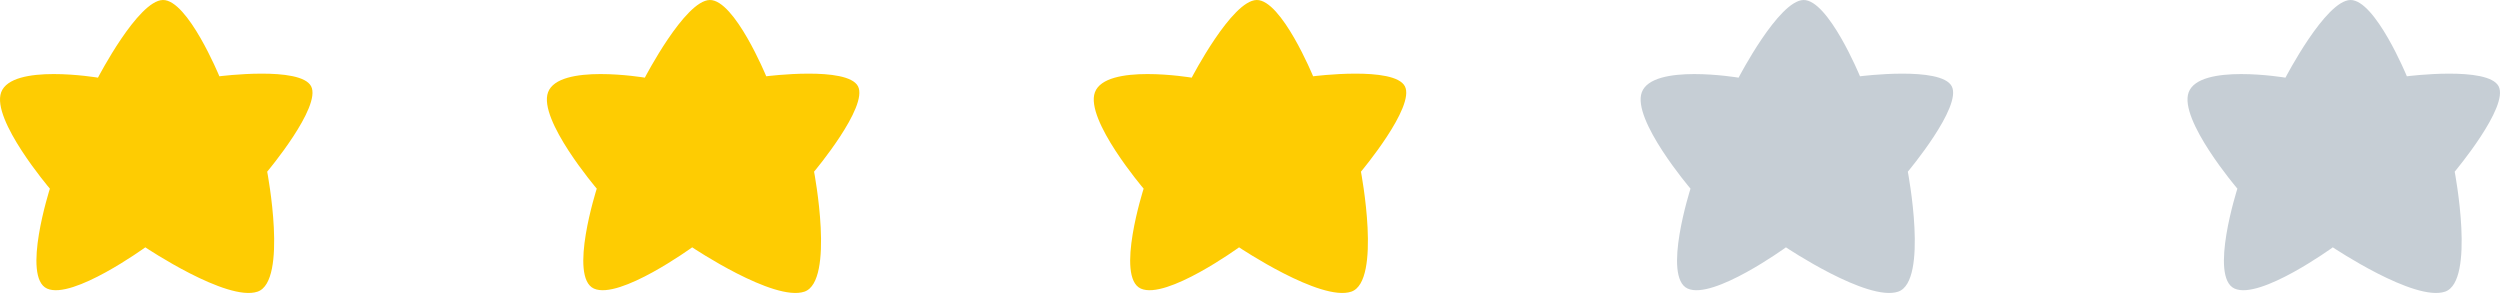
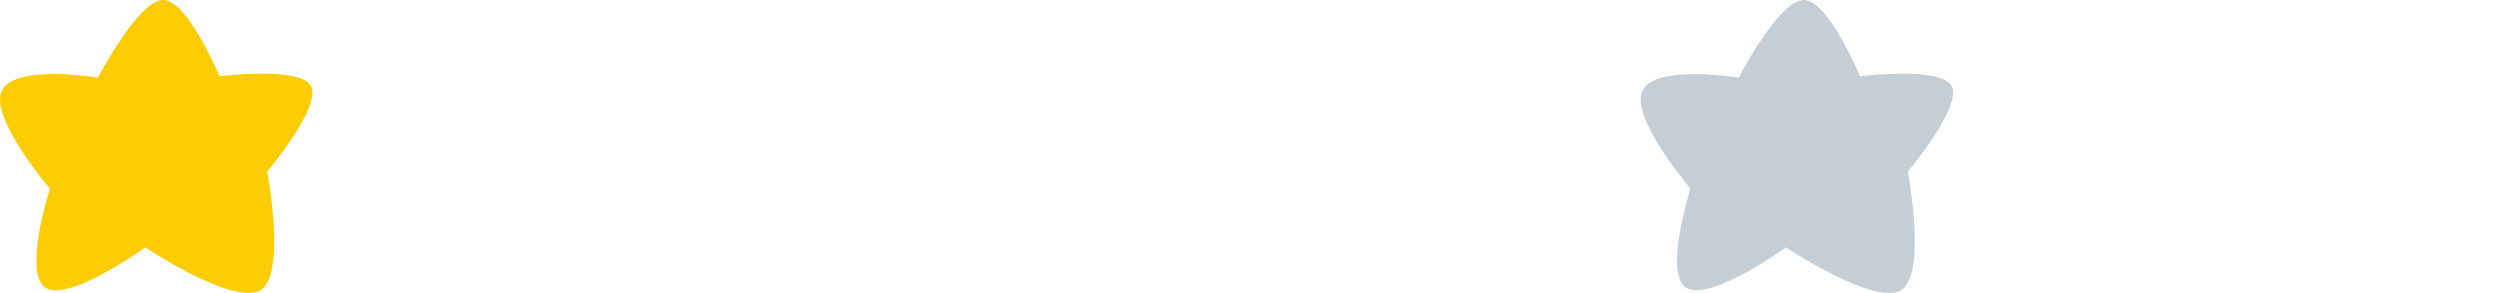
<svg xmlns="http://www.w3.org/2000/svg" width="256" height="30" viewBox="0 0 256 30" fill="none">
  <g clip-path="url(#clip0_2_44)">
    <path fill-rule="evenodd" clip-rule="evenodd" d="M178.032 7.953C178.032 7.953 182.137 0.046 184.68 0.001C187.223 -0.045 190.463 7.812 190.463 7.812C190.463 7.812 198.769 6.749 199.859 8.836C200.949 10.922 195.361 17.579 195.361 17.579C195.361 17.579 197.502 28.797 194.374 29.865C191.247 30.933 182.88 25.327 182.88 25.327C182.88 25.327 175.433 30.728 172.82 29.551C170.206 28.374 173.108 19.318 173.108 19.318C173.108 19.318 167.092 12.259 168.118 9.456C169.21 6.47 178.032 7.953 178.032 7.953Z" fill="#C6CED5" />
  </g>
  <g clip-path="url(#clip1_2_44)">
    <path fill-rule="evenodd" clip-rule="evenodd" d="M234.032 7.953C234.032 7.953 238.137 0.046 240.68 0.001C243.223 -0.045 246.463 7.812 246.463 7.812C246.463 7.812 254.769 6.749 255.859 8.836C256.949 10.922 251.361 17.579 251.361 17.579C251.361 17.579 253.502 28.797 250.374 29.865C247.247 30.933 238.88 25.327 238.88 25.327C238.88 25.327 231.433 30.728 228.82 29.551C226.206 28.374 229.108 19.318 229.108 19.318C229.108 19.318 223.092 12.259 224.118 9.456C225.21 6.47 234.032 7.953 234.032 7.953Z" fill="#C6CED5" />
  </g>
  <g clip-path="url(#clip2_2_44)">
    <path fill-rule="evenodd" clip-rule="evenodd" d="M10.032 7.952C10.032 7.952 14.137 0.046 16.68 0C19.223 -0.046 22.463 7.812 22.463 7.812C22.463 7.812 30.769 6.748 31.859 8.835C32.949 10.922 27.361 17.579 27.361 17.579C27.361 17.579 29.502 28.797 26.374 29.865C23.247 30.933 14.88 25.326 14.88 25.326C14.88 25.326 7.433 30.727 4.82 29.551C2.206 28.374 5.108 19.318 5.108 19.318C5.108 19.318 -0.908 12.258 0.118 9.455C1.21 6.47 10.032 7.952 10.032 7.952Z" fill="#FECC02" />
  </g>
  <g clip-path="url(#clip3_2_44)">
-     <path fill-rule="evenodd" clip-rule="evenodd" d="M122.032 7.952C122.032 7.952 126.137 0.046 128.68 0C131.223 -0.046 134.463 7.812 134.463 7.812C134.463 7.812 142.769 6.748 143.859 8.835C144.949 10.922 139.361 17.579 139.361 17.579C139.361 17.579 141.502 28.797 138.374 29.865C135.247 30.933 126.88 25.326 126.88 25.326C126.88 25.326 119.433 30.727 116.82 29.551C114.206 28.374 117.108 19.318 117.108 19.318C117.108 19.318 111.092 12.258 112.118 9.455C113.21 6.47 122.032 7.952 122.032 7.952Z" fill="#FECC02" />
-   </g>
+     </g>
  <g clip-path="url(#clip4_2_44)">
-     <path fill-rule="evenodd" clip-rule="evenodd" d="M66.032 7.952C66.032 7.952 70.137 0.046 72.68 0C75.223 -0.046 78.463 7.812 78.463 7.812C78.463 7.812 86.769 6.748 87.859 8.835C88.949 10.922 83.361 17.579 83.361 17.579C83.361 17.579 85.502 28.797 82.374 29.865C79.247 30.933 70.88 25.326 70.88 25.326C70.88 25.326 63.434 30.727 60.82 29.551C58.206 28.374 61.108 19.318 61.108 19.318C61.108 19.318 55.092 12.258 56.118 9.455C57.21 6.47 66.032 7.952 66.032 7.952Z" fill="#FECC02" />
-   </g>
+     </g>
  <defs>
    <clipPath id="clip0_2_44">
      <rect width="32" height="30" fill="white" transform="translate(168)" />
    </clipPath>
    <clipPath id="clip1_2_44">
-       <rect width="32" height="30" fill="white" transform="translate(224)" />
-     </clipPath>
+       </clipPath>
    <clipPath id="clip2_2_44">
      <rect width="32" height="30" fill="white" />
    </clipPath>
    <clipPath id="clip3_2_44">
      <rect width="32" height="30" fill="white" transform="translate(112)" />
    </clipPath>
    <clipPath id="clip4_2_44">
      <rect width="32" height="30" fill="white" transform="translate(56)" />
    </clipPath>
  </defs>
</svg>